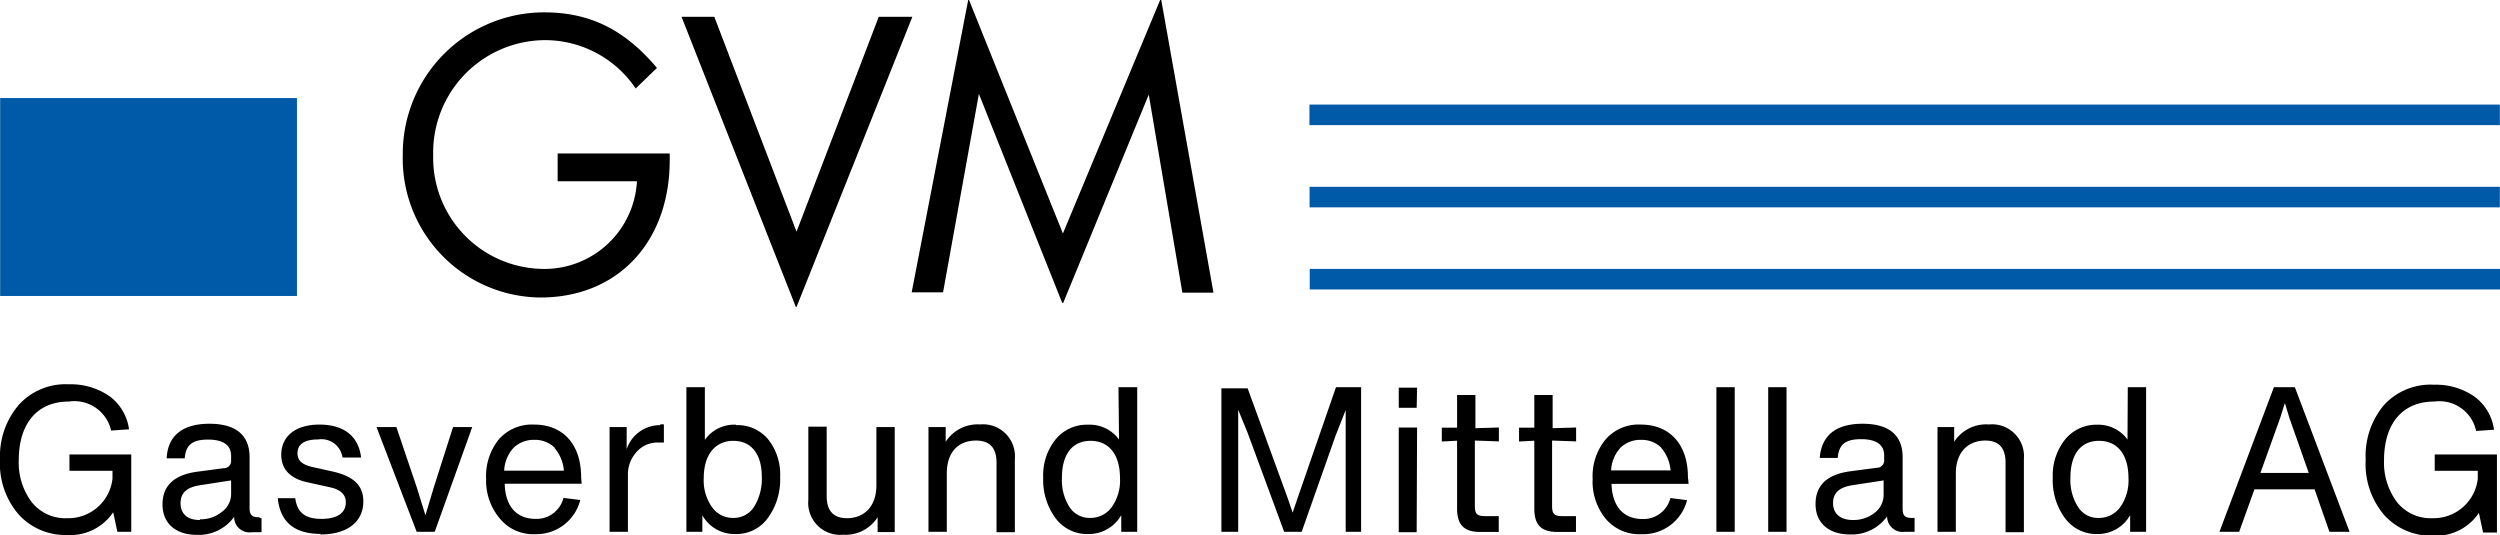
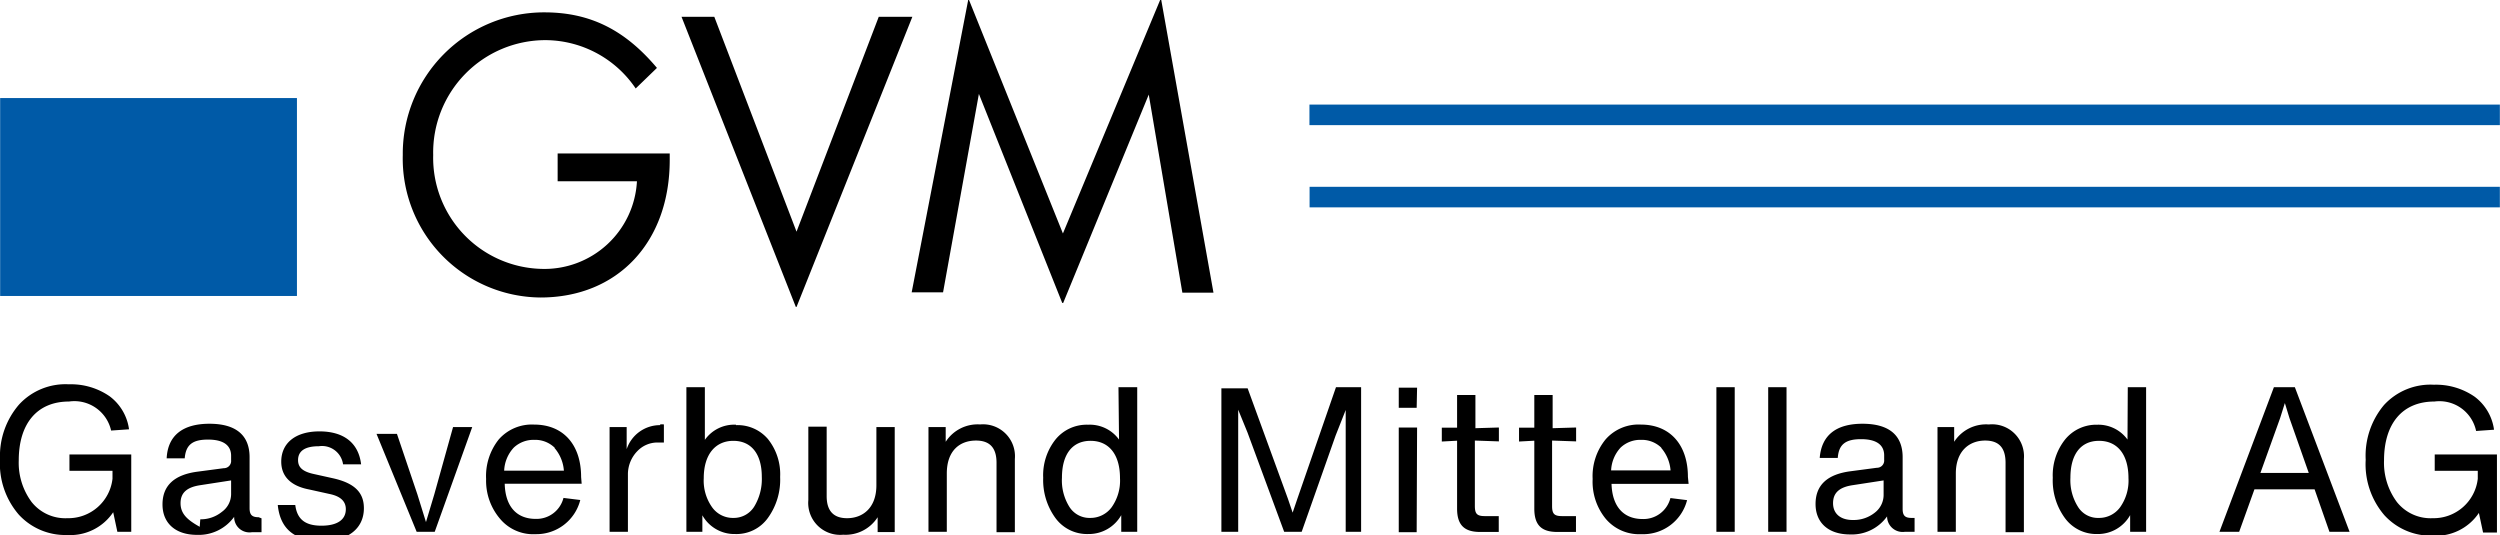
<svg xmlns="http://www.w3.org/2000/svg" width="180" height="38.52" viewBox="0 0 180 38.52">
  <g id="Ebene_2" data-name="Ebene 2">
    <g id="Claim">
-       <path d="M175.3,33.9h3.1v.57a3.2,3.2,0,0,1-3.25,2.84,3.1,3.1,0,0,1-2.57-1.16,4.74,4.74,0,0,1-.93-3c0-2.65,1.32-4.24,3.63-4.24a2.7,2.7,0,0,1,3,2.12l1.29-.09a3.56,3.56,0,0,0-1.4-2.38,4.89,4.89,0,0,0-2.93-.86,4.54,4.54,0,0,0-3.59,1.46,5.67,5.67,0,0,0-1.32,3.94,5.63,5.63,0,0,0,1.35,4,4.54,4.54,0,0,0,3.48,1.47,3.72,3.72,0,0,0,3.32-1.64l.3,1.41h1V32.72H175.3Zm-11.13-3.8.34-1.08.33,1.08,1.39,3.95h-3.48Zm5,8.19-3.94-10.41h-1.51L159.8,38.29h1.42l1.1-3.06h4.33l1.07,3.06ZM149.62,36.5a3.59,3.59,0,0,1-.55-2.1c0-1.71.76-2.66,2.06-2.66s2.12.95,2.12,2.69a3.31,3.31,0,0,1-.6,2.09,1.87,1.87,0,0,1-1.54.77,1.68,1.68,0,0,1-1.49-.79m3.56-4.85A2.59,2.59,0,0,0,151,30.58a2.89,2.89,0,0,0-2.31,1.06,4.14,4.14,0,0,0-.89,2.76,4.58,4.58,0,0,0,.88,2.91A2.8,2.8,0,0,0,151,38.45a2.66,2.66,0,0,0,2.37-1.36v1.2h1.15V27.88h-1.32Zm-10-1.09a2.73,2.73,0,0,0-2.48,1.25V30.75H139.5v7.54h1.32v-4.2c0-1.65,1-2.37,2.11-2.37,1,0,1.47.53,1.47,1.6v5h1.32V33.05a2.3,2.3,0,0,0-2.51-2.49m-9.81,6.88c-.88,0-1.42-.45-1.42-1.21s.47-1.16,1.43-1.3l2.21-.34v1A1.61,1.61,0,0,1,135,36.9a2.43,2.43,0,0,1-1.56.54m4.19-.15c-.47,0-.64-.17-.64-.65V32.92c0-1.6-1-2.41-2.89-2.41s-2.95.82-3.08,2.46h1.3c.07-1,.59-1.35,1.68-1.35s1.66.4,1.66,1.17v.32a.52.52,0,0,1-.53.57l-1.89.25c-1.68.22-2.52,1-2.52,2.36s.94,2.19,2.48,2.19a3.12,3.12,0,0,0,2.67-1.3,1.12,1.12,0,0,0,1.28,1.11h.7v-1Zm-9-9.41h-1.32V38.29h1.32Zm-3.73,0h-1.32V38.29h1.32Zm-5.3,4.36a2.82,2.82,0,0,1,.68,1.63H116a2.59,2.59,0,0,1,.69-1.65,2.06,2.06,0,0,1,1.47-.55,2,2,0,0,1,1.46.57m1.91,2.1c0-2.34-1.31-3.77-3.38-3.77a3.15,3.15,0,0,0-2.55,1.07,4.18,4.18,0,0,0-.93,2.85,4.21,4.21,0,0,0,.94,2.86,3.14,3.14,0,0,0,2.56,1.11,3.26,3.26,0,0,0,3.3-2.45l-1.2-.15a2,2,0,0,1-2,1.51c-1.36,0-2.19-.88-2.24-2.53h5.55Zm-8.05-2.56v-1l-1.69.05V28.44h-1.32v2.35l-1.1,0v1l1.1-.06v4.89c0,1.17.5,1.68,1.65,1.68h1.35V37.16h-1c-.56,0-.72-.16-.72-.73V31.72Zm-5.56,0v-1l-1.69.05V28.44h-1.32v2.35l-1.1,0v1l1.1-.06v4.89c0,1.17.51,1.68,1.65,1.68h1.35V37.16h-1c-.56,0-.72-.16-.72-.73V31.72Zm-5.89-1h-1.32v7.54H102Zm0-2.87h-1.32v1.45H102Zm-8.62,8-.34,1-.34-1-2.9-7.95H87.94V38.29h1.21v-6.9l0-1.89.67,1.64,2.64,7.15h1.26l2.44-6.92.73-1.85,0,1.87v6.9H98V27.88H96.19ZM77,36.5a3.59,3.59,0,0,1-.54-2.1c0-1.71.76-2.66,2.06-2.66s2.12.95,2.12,2.69a3.31,3.31,0,0,1-.6,2.09,1.89,1.89,0,0,1-1.55.77A1.71,1.71,0,0,1,77,36.5m3.57-4.85a2.6,2.6,0,0,0-2.23-1.07A2.89,2.89,0,0,0,76,31.64a4.14,4.14,0,0,0-.89,2.76A4.64,4.64,0,0,0,76,37.31a2.82,2.82,0,0,0,2.35,1.14,2.68,2.68,0,0,0,2.38-1.36v1.2h1.15V27.88H80.53Zm-10-1.09a2.73,2.73,0,0,0-2.48,1.25V30.75H66.85v7.54h1.32v-4.2c0-1.65.94-2.37,2.1-2.37,1,0,1.48.53,1.48,1.6v5h1.32V33.05a2.3,2.3,0,0,0-2.51-2.49M63.1,34.94c0,1.65-1,2.37-2.11,2.37q-1.47,0-1.47-1.59v-5H58.2V36a2.3,2.3,0,0,0,2.51,2.5,2.74,2.74,0,0,0,2.48-1.26v1.07h1.23V30.75H63.1ZM51.27,36.52a3.31,3.31,0,0,1-.6-2.09c0-1.74.86-2.69,2.13-2.69s2.05.91,2.05,2.6a3.81,3.81,0,0,1-.55,2.14,1.73,1.73,0,0,1-1.5.81,1.83,1.83,0,0,1-1.53-.77M53,30.58a2.58,2.58,0,0,0-2.25,1.09V27.88H49.42V38.29h1.15V37.1a2.64,2.64,0,0,0,2.36,1.35,2.78,2.78,0,0,0,2.36-1.16,4.7,4.7,0,0,0,.88-2.95,4.05,4.05,0,0,0-.88-2.73,2.87,2.87,0,0,0-2.3-1m-5.46,0a2.53,2.53,0,0,0-2.41,1.73V30.75H43.89v7.54h1.32V34.17a2.39,2.39,0,0,1,.69-1.7,2,2,0,0,1,1.43-.61h.47V30.56a.94.94,0,0,0-.27,0m-7.6,1.7a2.81,2.81,0,0,1,.67,1.63H36.3A2.59,2.59,0,0,1,37,32.22a2.08,2.08,0,0,1,1.48-.55,2,2,0,0,1,1.46.57m1.9,2.1c0-2.34-1.3-3.77-3.38-3.77a3.17,3.17,0,0,0-2.55,1.07A4.23,4.23,0,0,0,35,34.49a4.22,4.22,0,0,0,1,2.86,3.11,3.11,0,0,0,2.56,1.11A3.26,3.26,0,0,0,41.78,36l-1.21-.15a2,2,0,0,1-2,1.51c-1.36,0-2.19-.88-2.23-2.53h5.54Zm-10.61.76-.6,2-.62-2-1.47-4.35H27.11L30,38.29h1.3L34,30.75H32.62Zm-8.15,3.38c1.93,0,3.08-.91,3.08-2.38,0-1.12-.66-1.79-2.16-2.14l-1.44-.32c-.84-.18-1.14-.5-1.14-1,0-.66.5-1,1.49-1a1.53,1.53,0,0,1,1.75,1.3H26c-.19-1.58-1.29-2.37-3-2.37s-2.75.83-2.75,2.18c0,1.06.69,1.75,2,2l1.49.33c.77.16,1.16.52,1.16,1.09,0,.75-.6,1.19-1.76,1.19s-1.75-.46-1.88-1.49H20c.17,1.71,1.2,2.57,3.08,2.57m-8.7-1C13.5,37.44,13,37,13,36.23s.48-1.16,1.44-1.3l2.2-.34v1a1.58,1.58,0,0,1-.66,1.26,2.41,2.41,0,0,1-1.56.54m4.2-.15c-.47,0-.65-.17-.65-.65V32.92c0-1.6-1-2.41-2.89-2.41S12.08,31.33,12,33h1.3c.08-1,.59-1.35,1.68-1.35s1.66.4,1.66,1.17v.32a.52.52,0,0,1-.53.57l-1.89.25c-1.67.22-2.52,1-2.52,2.36s.95,2.19,2.48,2.19a3.14,3.14,0,0,0,2.68-1.3,1.1,1.1,0,0,0,1.27,1.11h.7v-1ZM5,33.9h3.1v.57a3.2,3.2,0,0,1-3.25,2.84,3.1,3.1,0,0,1-2.57-1.16,4.74,4.74,0,0,1-.93-3c0-2.65,1.32-4.24,3.62-4.24A2.71,2.71,0,0,1,8,31l1.29-.09a3.56,3.56,0,0,0-1.4-2.38,4.89,4.89,0,0,0-2.93-.86,4.54,4.54,0,0,0-3.59,1.46A5.67,5.67,0,0,0,0,33.05a5.63,5.63,0,0,0,1.35,4,4.54,4.54,0,0,0,3.48,1.47,3.72,3.72,0,0,0,3.32-1.64l.3,1.41h1V32.72H5Z" />
+       <path d="M175.3,33.9h3.1v.57a3.2,3.2,0,0,1-3.25,2.84,3.1,3.1,0,0,1-2.57-1.16,4.74,4.74,0,0,1-.93-3c0-2.65,1.32-4.24,3.63-4.24a2.7,2.7,0,0,1,3,2.12l1.29-.09a3.56,3.56,0,0,0-1.4-2.38,4.89,4.89,0,0,0-2.93-.86,4.54,4.54,0,0,0-3.59,1.46,5.67,5.67,0,0,0-1.32,3.94,5.63,5.63,0,0,0,1.35,4,4.54,4.54,0,0,0,3.48,1.47,3.72,3.72,0,0,0,3.32-1.64l.3,1.41h1V32.72H175.3Zm-11.13-3.8.34-1.08.33,1.08,1.39,3.95h-3.48Zm5,8.19-3.94-10.41h-1.51L159.8,38.29h1.42l1.1-3.06h4.33l1.07,3.06ZM149.62,36.5a3.59,3.59,0,0,1-.55-2.1c0-1.71.76-2.66,2.06-2.66s2.12.95,2.12,2.69a3.31,3.31,0,0,1-.6,2.09,1.87,1.87,0,0,1-1.54.77,1.68,1.68,0,0,1-1.49-.79m3.56-4.85A2.59,2.59,0,0,0,151,30.58a2.89,2.89,0,0,0-2.31,1.06,4.14,4.14,0,0,0-.89,2.76,4.58,4.58,0,0,0,.88,2.91A2.8,2.8,0,0,0,151,38.45a2.66,2.66,0,0,0,2.37-1.36v1.2h1.15V27.88h-1.32Zm-10-1.09a2.73,2.73,0,0,0-2.48,1.25V30.75H139.5v7.54h1.32v-4.2c0-1.65,1-2.37,2.11-2.37,1,0,1.47.53,1.47,1.6v5h1.32V33.05a2.3,2.3,0,0,0-2.51-2.49m-9.81,6.88c-.88,0-1.42-.45-1.42-1.21s.47-1.16,1.43-1.3l2.21-.34v1A1.61,1.61,0,0,1,135,36.9a2.43,2.43,0,0,1-1.56.54m4.19-.15c-.47,0-.64-.17-.64-.65V32.92c0-1.6-1-2.41-2.89-2.41s-2.95.82-3.08,2.46h1.3c.07-1,.59-1.35,1.68-1.35s1.66.4,1.66,1.17v.32a.52.52,0,0,1-.53.57l-1.89.25c-1.68.22-2.52,1-2.52,2.36s.94,2.19,2.48,2.19a3.12,3.12,0,0,0,2.67-1.3,1.12,1.12,0,0,0,1.28,1.11h.7v-1Zm-9-9.41h-1.32V38.29h1.32Zm-3.73,0h-1.32V38.29h1.32Zm-5.3,4.36a2.82,2.82,0,0,1,.68,1.63H116a2.59,2.59,0,0,1,.69-1.65,2.06,2.06,0,0,1,1.47-.55,2,2,0,0,1,1.46.57m1.91,2.1c0-2.34-1.31-3.77-3.38-3.77a3.15,3.15,0,0,0-2.55,1.07,4.18,4.18,0,0,0-.93,2.85,4.21,4.21,0,0,0,.94,2.86,3.14,3.14,0,0,0,2.56,1.11,3.26,3.26,0,0,0,3.3-2.45l-1.2-.15a2,2,0,0,1-2,1.51c-1.36,0-2.19-.88-2.24-2.53h5.55Zm-8.05-2.56v-1l-1.69.05V28.44h-1.32v2.35l-1.1,0v1l1.1-.06v4.89c0,1.17.5,1.68,1.65,1.68h1.35V37.16h-1c-.56,0-.72-.16-.72-.73V31.72Zm-5.56,0v-1l-1.69.05V28.44h-1.32v2.35l-1.1,0v1l1.1-.06v4.89c0,1.17.51,1.68,1.65,1.68h1.35V37.16h-1c-.56,0-.72-.16-.72-.73V31.72Zm-5.89-1h-1.32v7.54H102Zm0-2.87h-1.32v1.45H102Zm-8.62,8-.34,1-.34-1-2.9-7.95H87.94V38.29h1.21v-6.9l0-1.89.67,1.64,2.64,7.15h1.26l2.44-6.92.73-1.85,0,1.87v6.9H98V27.88H96.19ZM77,36.5a3.59,3.59,0,0,1-.54-2.1c0-1.71.76-2.66,2.06-2.66s2.12.95,2.12,2.69a3.31,3.31,0,0,1-.6,2.09,1.89,1.89,0,0,1-1.55.77A1.71,1.71,0,0,1,77,36.5m3.57-4.85a2.6,2.6,0,0,0-2.23-1.07A2.89,2.89,0,0,0,76,31.64a4.14,4.14,0,0,0-.89,2.76A4.64,4.64,0,0,0,76,37.31a2.82,2.82,0,0,0,2.35,1.14,2.68,2.68,0,0,0,2.38-1.36v1.2h1.15V27.88H80.53Zm-10-1.09a2.73,2.73,0,0,0-2.48,1.25V30.75H66.85v7.54h1.32v-4.2c0-1.65.94-2.37,2.1-2.37,1,0,1.48.53,1.48,1.6v5h1.32V33.05a2.3,2.3,0,0,0-2.51-2.49M63.1,34.94c0,1.65-1,2.37-2.11,2.37q-1.47,0-1.47-1.59v-5H58.2V36a2.3,2.3,0,0,0,2.51,2.5,2.74,2.74,0,0,0,2.48-1.26v1.07h1.23V30.75H63.1ZM51.27,36.52a3.31,3.31,0,0,1-.6-2.09c0-1.74.86-2.69,2.13-2.69s2.05.91,2.05,2.6a3.81,3.81,0,0,1-.55,2.14,1.73,1.73,0,0,1-1.5.81,1.83,1.83,0,0,1-1.53-.77M53,30.58a2.58,2.58,0,0,0-2.25,1.09V27.88H49.42V38.29h1.15V37.1a2.64,2.64,0,0,0,2.36,1.35,2.78,2.78,0,0,0,2.36-1.16,4.7,4.7,0,0,0,.88-2.95,4.05,4.05,0,0,0-.88-2.73,2.87,2.87,0,0,0-2.3-1m-5.46,0a2.53,2.53,0,0,0-2.41,1.73V30.75H43.89v7.54h1.32V34.17a2.39,2.39,0,0,1,.69-1.7,2,2,0,0,1,1.43-.61h.47V30.56a.94.94,0,0,0-.27,0m-7.6,1.7a2.81,2.81,0,0,1,.67,1.63H36.3A2.59,2.59,0,0,1,37,32.22a2.08,2.08,0,0,1,1.48-.55,2,2,0,0,1,1.46.57m1.9,2.1c0-2.34-1.3-3.77-3.38-3.77a3.17,3.17,0,0,0-2.55,1.07A4.23,4.23,0,0,0,35,34.49a4.22,4.22,0,0,0,1,2.86,3.11,3.11,0,0,0,2.56,1.11A3.26,3.26,0,0,0,41.78,36l-1.21-.15a2,2,0,0,1-2,1.51c-1.36,0-2.19-.88-2.23-2.53h5.54m-10.61.76-.6,2-.62-2-1.47-4.35H27.11L30,38.29h1.3L34,30.75H32.62Zm-8.15,3.38c1.93,0,3.08-.91,3.08-2.38,0-1.12-.66-1.79-2.16-2.14l-1.44-.32c-.84-.18-1.14-.5-1.14-1,0-.66.5-1,1.49-1a1.53,1.53,0,0,1,1.75,1.3H26c-.19-1.58-1.29-2.37-3-2.37s-2.75.83-2.75,2.18c0,1.06.69,1.75,2,2l1.49.33c.77.16,1.16.52,1.16,1.09,0,.75-.6,1.19-1.76,1.19s-1.75-.46-1.88-1.49H20c.17,1.71,1.2,2.57,3.08,2.57m-8.7-1C13.5,37.44,13,37,13,36.23s.48-1.16,1.44-1.3l2.2-.34v1a1.58,1.58,0,0,1-.66,1.26,2.41,2.41,0,0,1-1.56.54m4.2-.15c-.47,0-.65-.17-.65-.65V32.92c0-1.6-1-2.41-2.89-2.41S12.08,31.33,12,33h1.3c.08-1,.59-1.35,1.68-1.35s1.66.4,1.66,1.17v.32a.52.52,0,0,1-.53.57l-1.89.25c-1.67.22-2.52,1-2.52,2.36s.95,2.19,2.48,2.19a3.14,3.14,0,0,0,2.68-1.3,1.1,1.1,0,0,0,1.27,1.11h.7v-1ZM5,33.9h3.1v.57a3.2,3.2,0,0,1-3.25,2.84,3.1,3.1,0,0,1-2.57-1.16,4.74,4.74,0,0,1-.93-3c0-2.65,1.32-4.24,3.62-4.24A2.71,2.71,0,0,1,8,31l1.29-.09a3.56,3.56,0,0,0-1.4-2.38,4.89,4.89,0,0,0-2.93-.86,4.54,4.54,0,0,0-3.59,1.46A5.67,5.67,0,0,0,0,33.05a5.63,5.63,0,0,0,1.35,4,4.54,4.54,0,0,0,3.48,1.47,3.72,3.72,0,0,0,3.32-1.64l.3,1.41h1V32.72H5Z" />
    </g>
    <g id="GVM">
      <path d="M76.55,21.81l6.16-15,2.42,14.26h2.24L83.61,0h-.08l-7,16.81L69.77,0h-.06L65.64,21.05H67.9L70.48,6.76l6,15.05Zm-19.2.29L65.69,1.21H63.27L57.35,16.68,51.43,1.21H49.07L57.3,22.1Zm-18.44-.68c5.58,0,9.31-4,9.31-9.9v-.47H40.15v2h5.71v0A6.67,6.67,0,0,1,39,19.36a8,8,0,0,1-7.81-8.2,8.09,8.09,0,0,1,8.08-8.27,7.88,7.88,0,0,1,6.5,3.48L47.3,4.89c-2.28-2.71-4.78-4-8.1-4A10.18,10.18,0,0,0,29,11.16a10,10,0,0,0,9.94,10.26" />
    </g>
    <g id="Line_01">
-       <rect x="94.3" y="19.36" width="85.71" height="1.48" style="fill: #005aa7" />
-     </g>
+       </g>
    <g id="Line_02">
      <rect x="94.29" y="13.45" width="85.7" height="1.48" style="fill: #005aa7" />
    </g>
    <g id="Line_03">
      <rect x="94.28" y="7.53" width="85.71" height="1.48" style="fill: #005aa7" />
    </g>
    <g id="Rectangle">
      <rect x="0.01" y="7.06" width="21.37" height="14.25" style="fill: #005aa7" />
    </g>
  </g>
</svg>